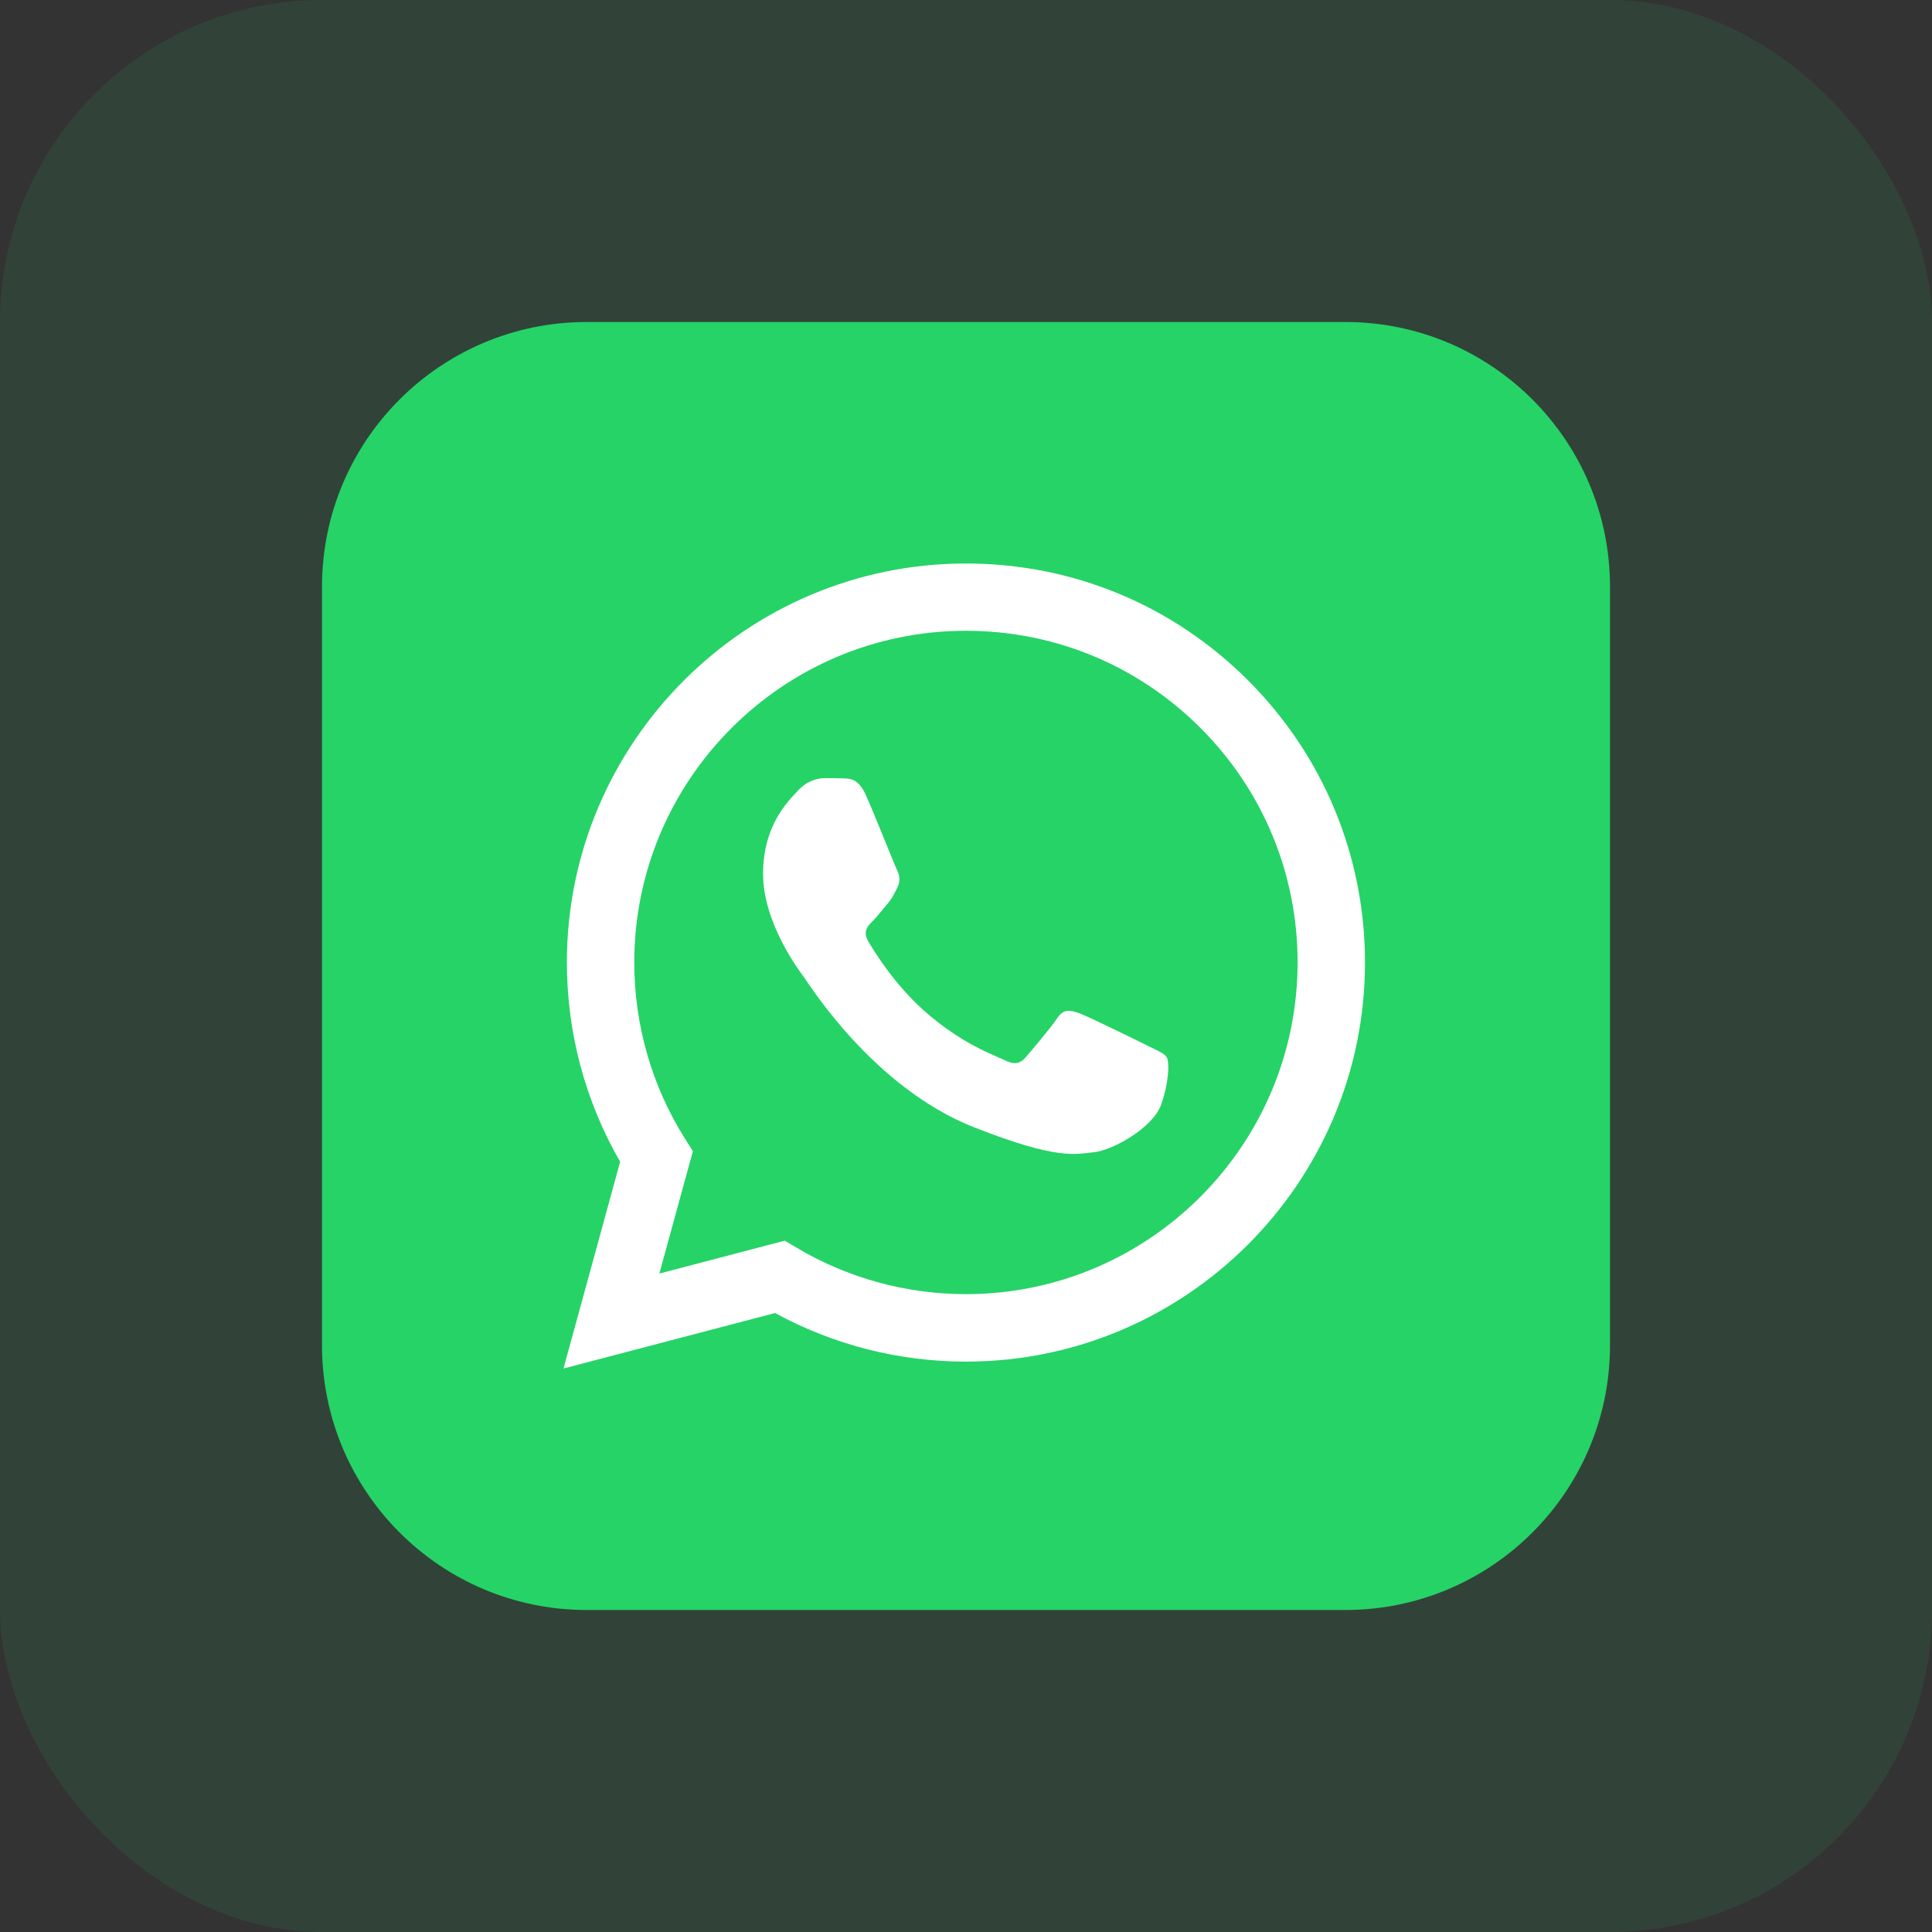
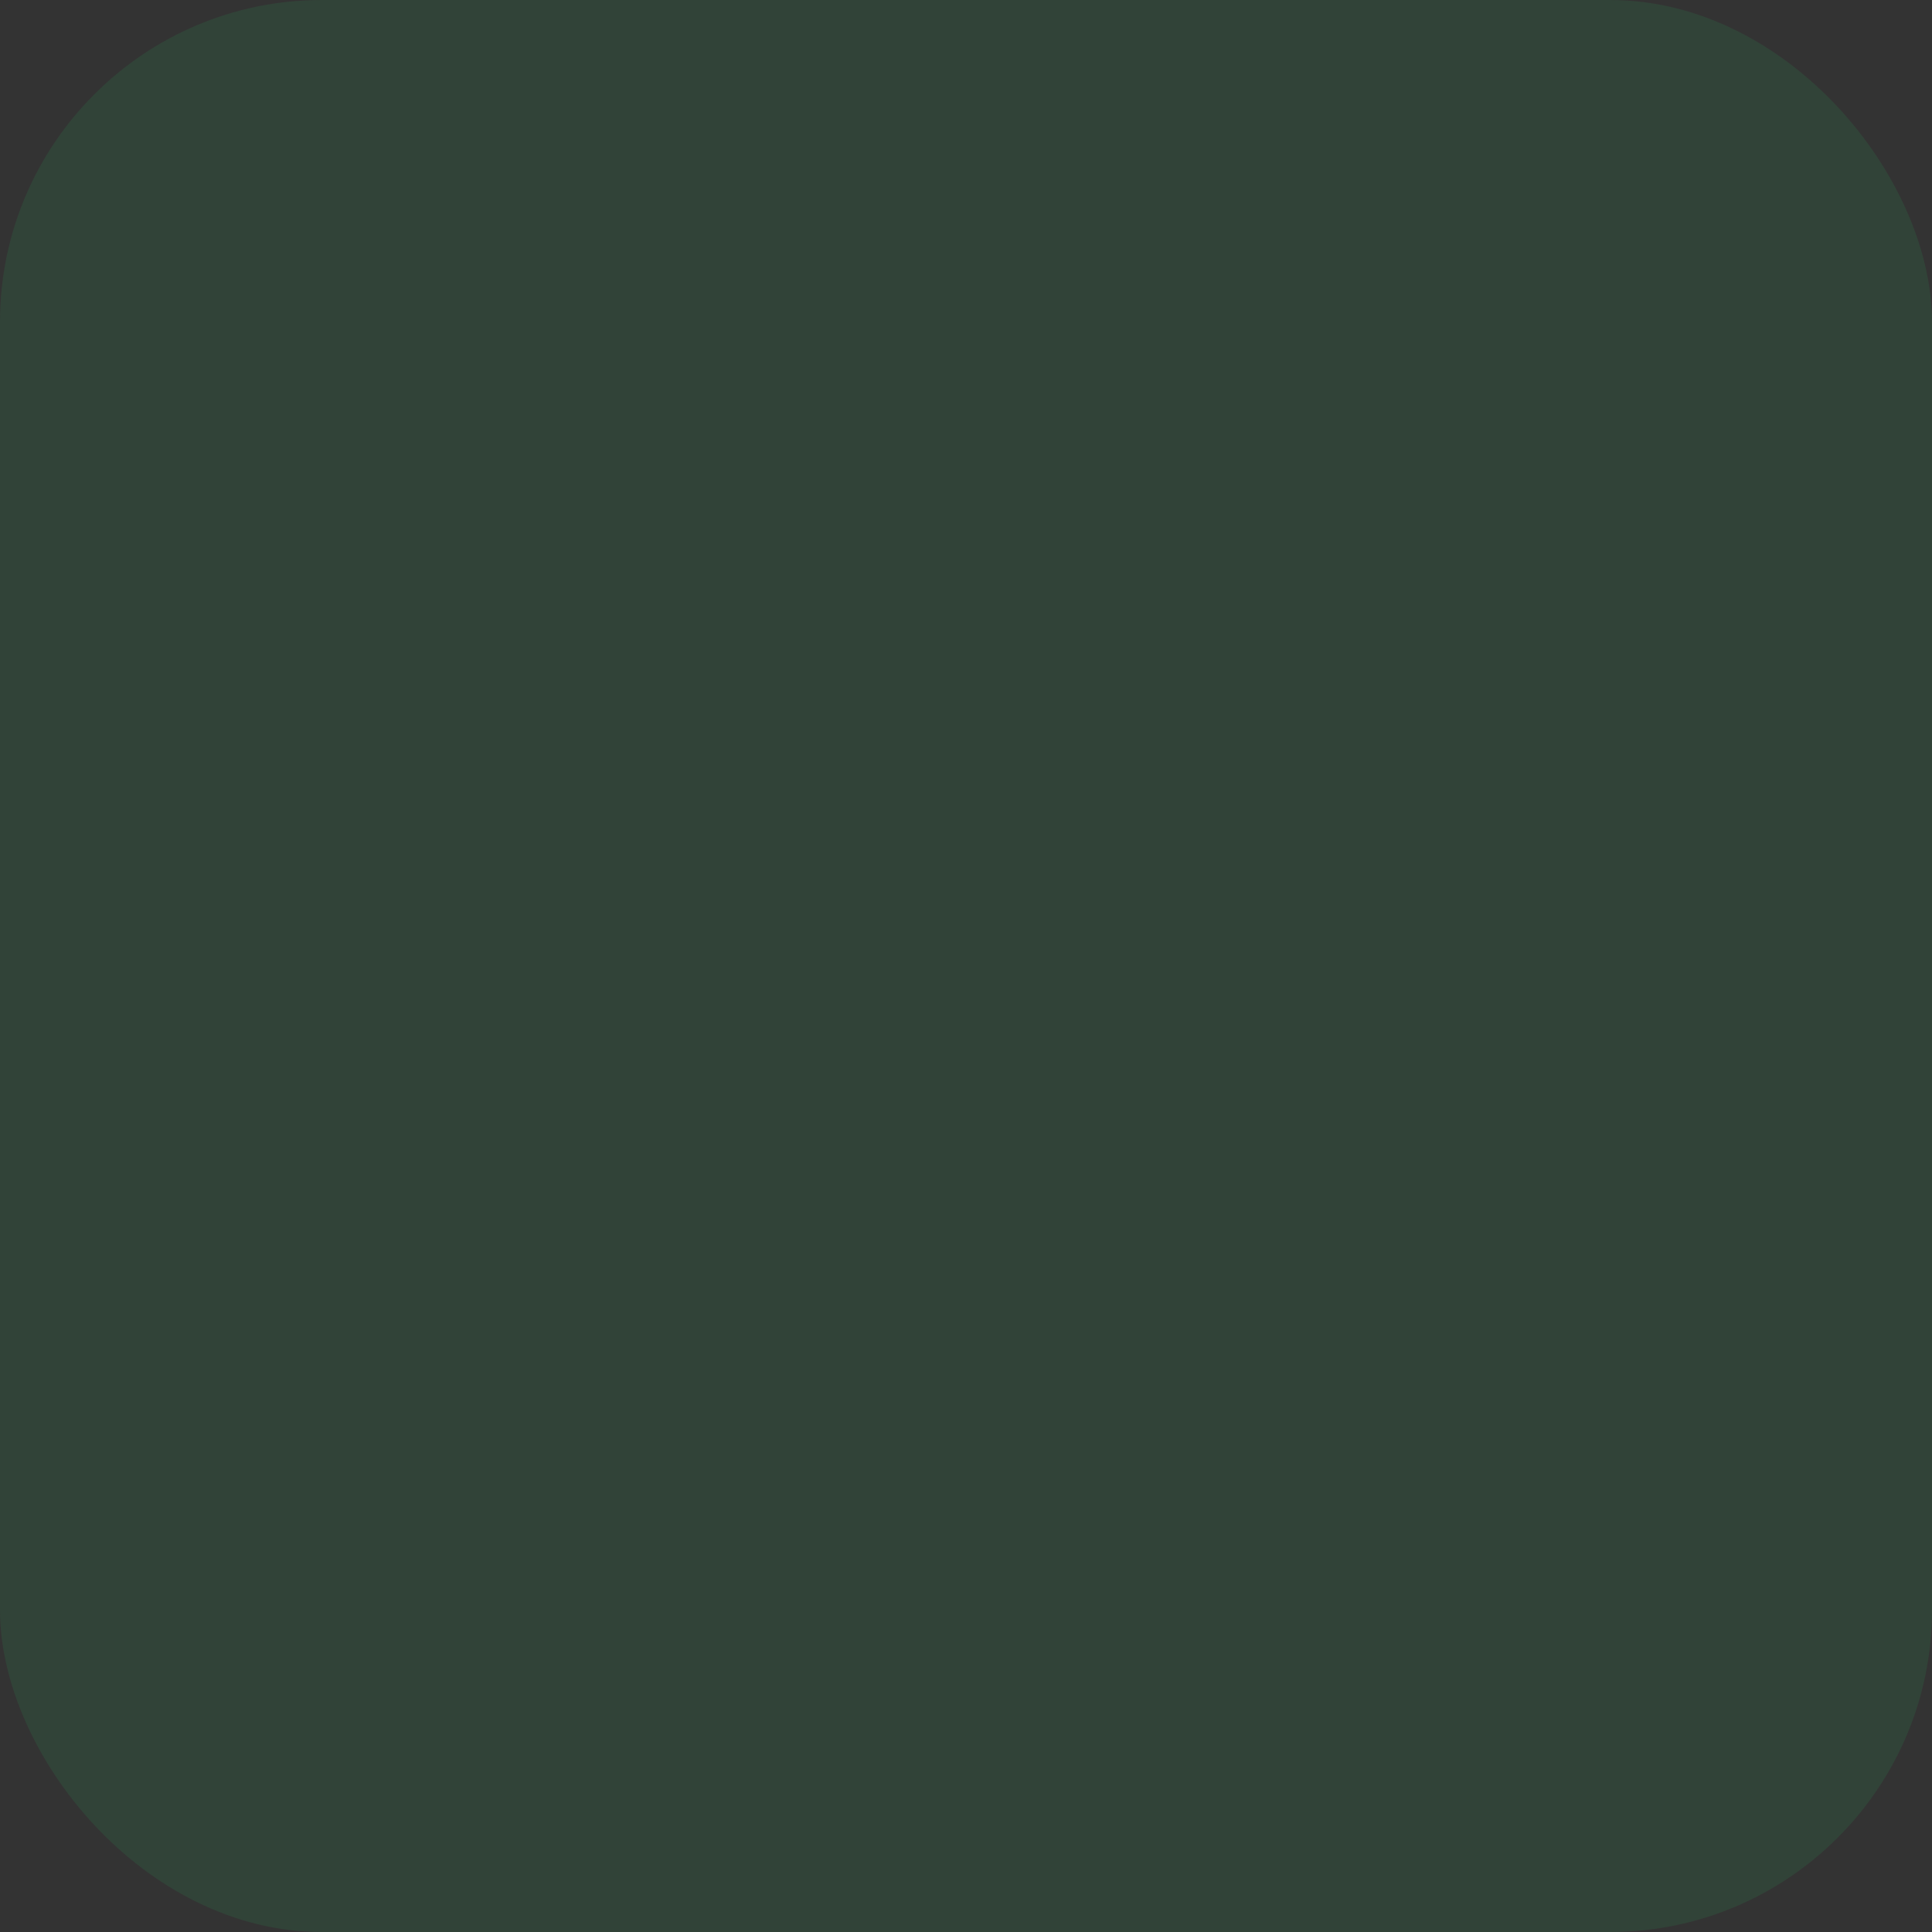
<svg xmlns="http://www.w3.org/2000/svg" width="60" height="60" viewBox="0 0 60 60" fill="none">
  <rect x="0" y="0" width="60" height="60" fill="#333333" stroke="none" />
  <rect opacity="0.1" width="60" height="60" rx="10" fill="#26D367" />
-   <path d="M41.778 10H18.222C13.681 10 10 13.681 10 18.222V41.778C10 46.319 13.681 50 18.222 50H41.778C46.319 50 50 46.319 50 41.778V18.222C50 13.681 46.319 10 41.778 10Z" fill="#26D367" />
-   <path d="M17.5 42.498L19.259 36.08C18.175 34.2 17.605 32.071 17.605 29.886C17.607 23.057 23.166 17.5 29.998 17.5C33.314 17.5 36.423 18.791 38.764 21.134C41.102 23.475 42.391 26.589 42.391 29.898C42.389 36.727 36.827 42.286 29.998 42.286H29.993C27.921 42.286 25.882 41.766 24.07 40.777L17.502 42.5L17.5 42.498ZM24.373 38.532L24.75 38.755C26.332 39.693 28.143 40.189 29.993 40.191H29.998C35.675 40.191 40.295 35.573 40.298 29.893C40.298 27.141 39.227 24.555 37.284 22.609C35.339 20.664 32.755 19.591 30.002 19.589C24.32 19.589 19.7 24.207 19.698 29.884C19.698 31.829 20.241 33.725 21.273 35.364L21.518 35.752L20.477 39.552L24.375 38.529L24.373 38.532Z" fill="white" />
-   <path fill-rule="evenodd" clip-rule="evenodd" d="M26.898 24.707C26.666 24.191 26.423 24.182 26.2 24.173C26.02 24.166 25.814 24.166 25.607 24.166C25.4 24.166 25.066 24.243 24.782 24.552C24.498 24.861 23.698 25.611 23.698 27.134C23.698 28.657 24.807 30.13 24.961 30.337C25.116 30.543 27.105 33.768 30.25 35.009C32.866 36.041 33.398 35.837 33.966 35.784C34.534 35.732 35.798 35.036 36.057 34.312C36.316 33.589 36.316 32.968 36.236 32.839C36.159 32.709 35.952 32.632 35.643 32.477C35.334 32.323 33.811 31.573 33.527 31.471C33.243 31.368 33.036 31.316 32.83 31.625C32.623 31.934 32.03 32.632 31.85 32.839C31.671 33.046 31.489 33.071 31.18 32.916C30.87 32.761 29.873 32.434 28.689 31.38C27.768 30.559 27.148 29.546 26.966 29.236C26.786 28.927 26.945 28.759 27.102 28.605C27.241 28.466 27.411 28.243 27.566 28.061C27.721 27.88 27.773 27.752 27.875 27.546C27.977 27.339 27.927 27.157 27.85 27.002C27.773 26.848 27.171 25.316 26.895 24.705L26.898 24.707Z" fill="white" />
</svg>